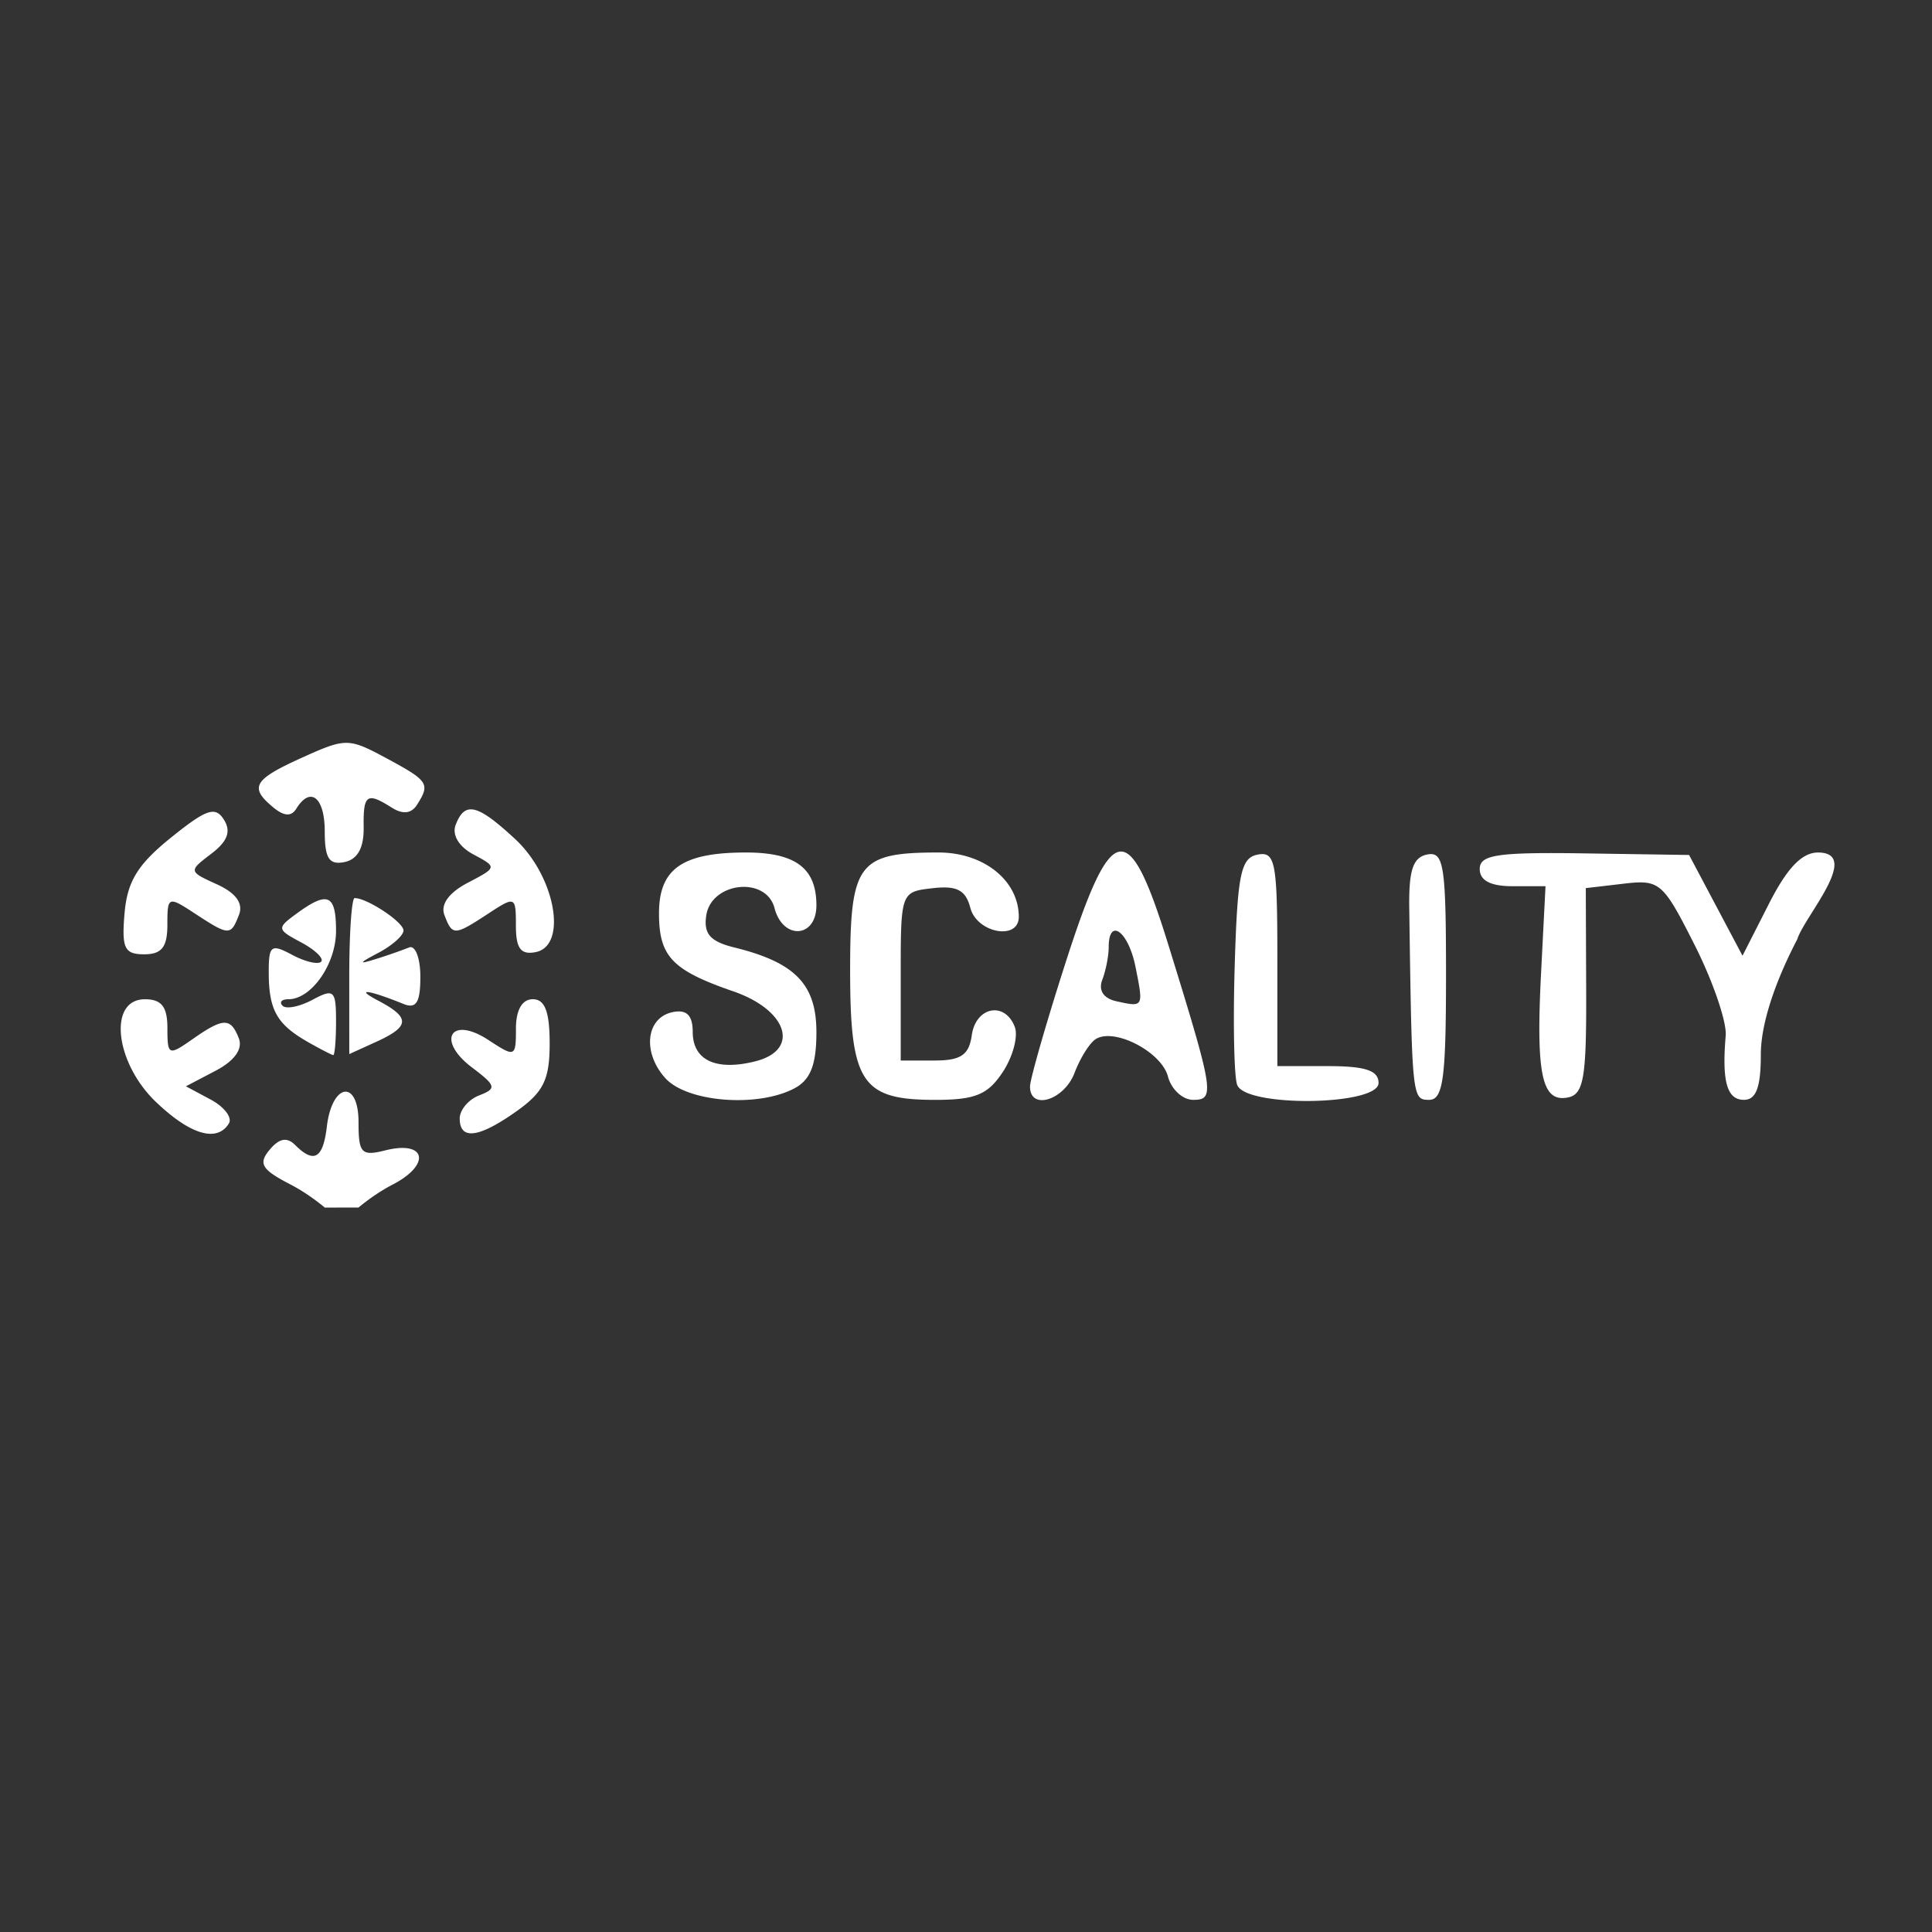
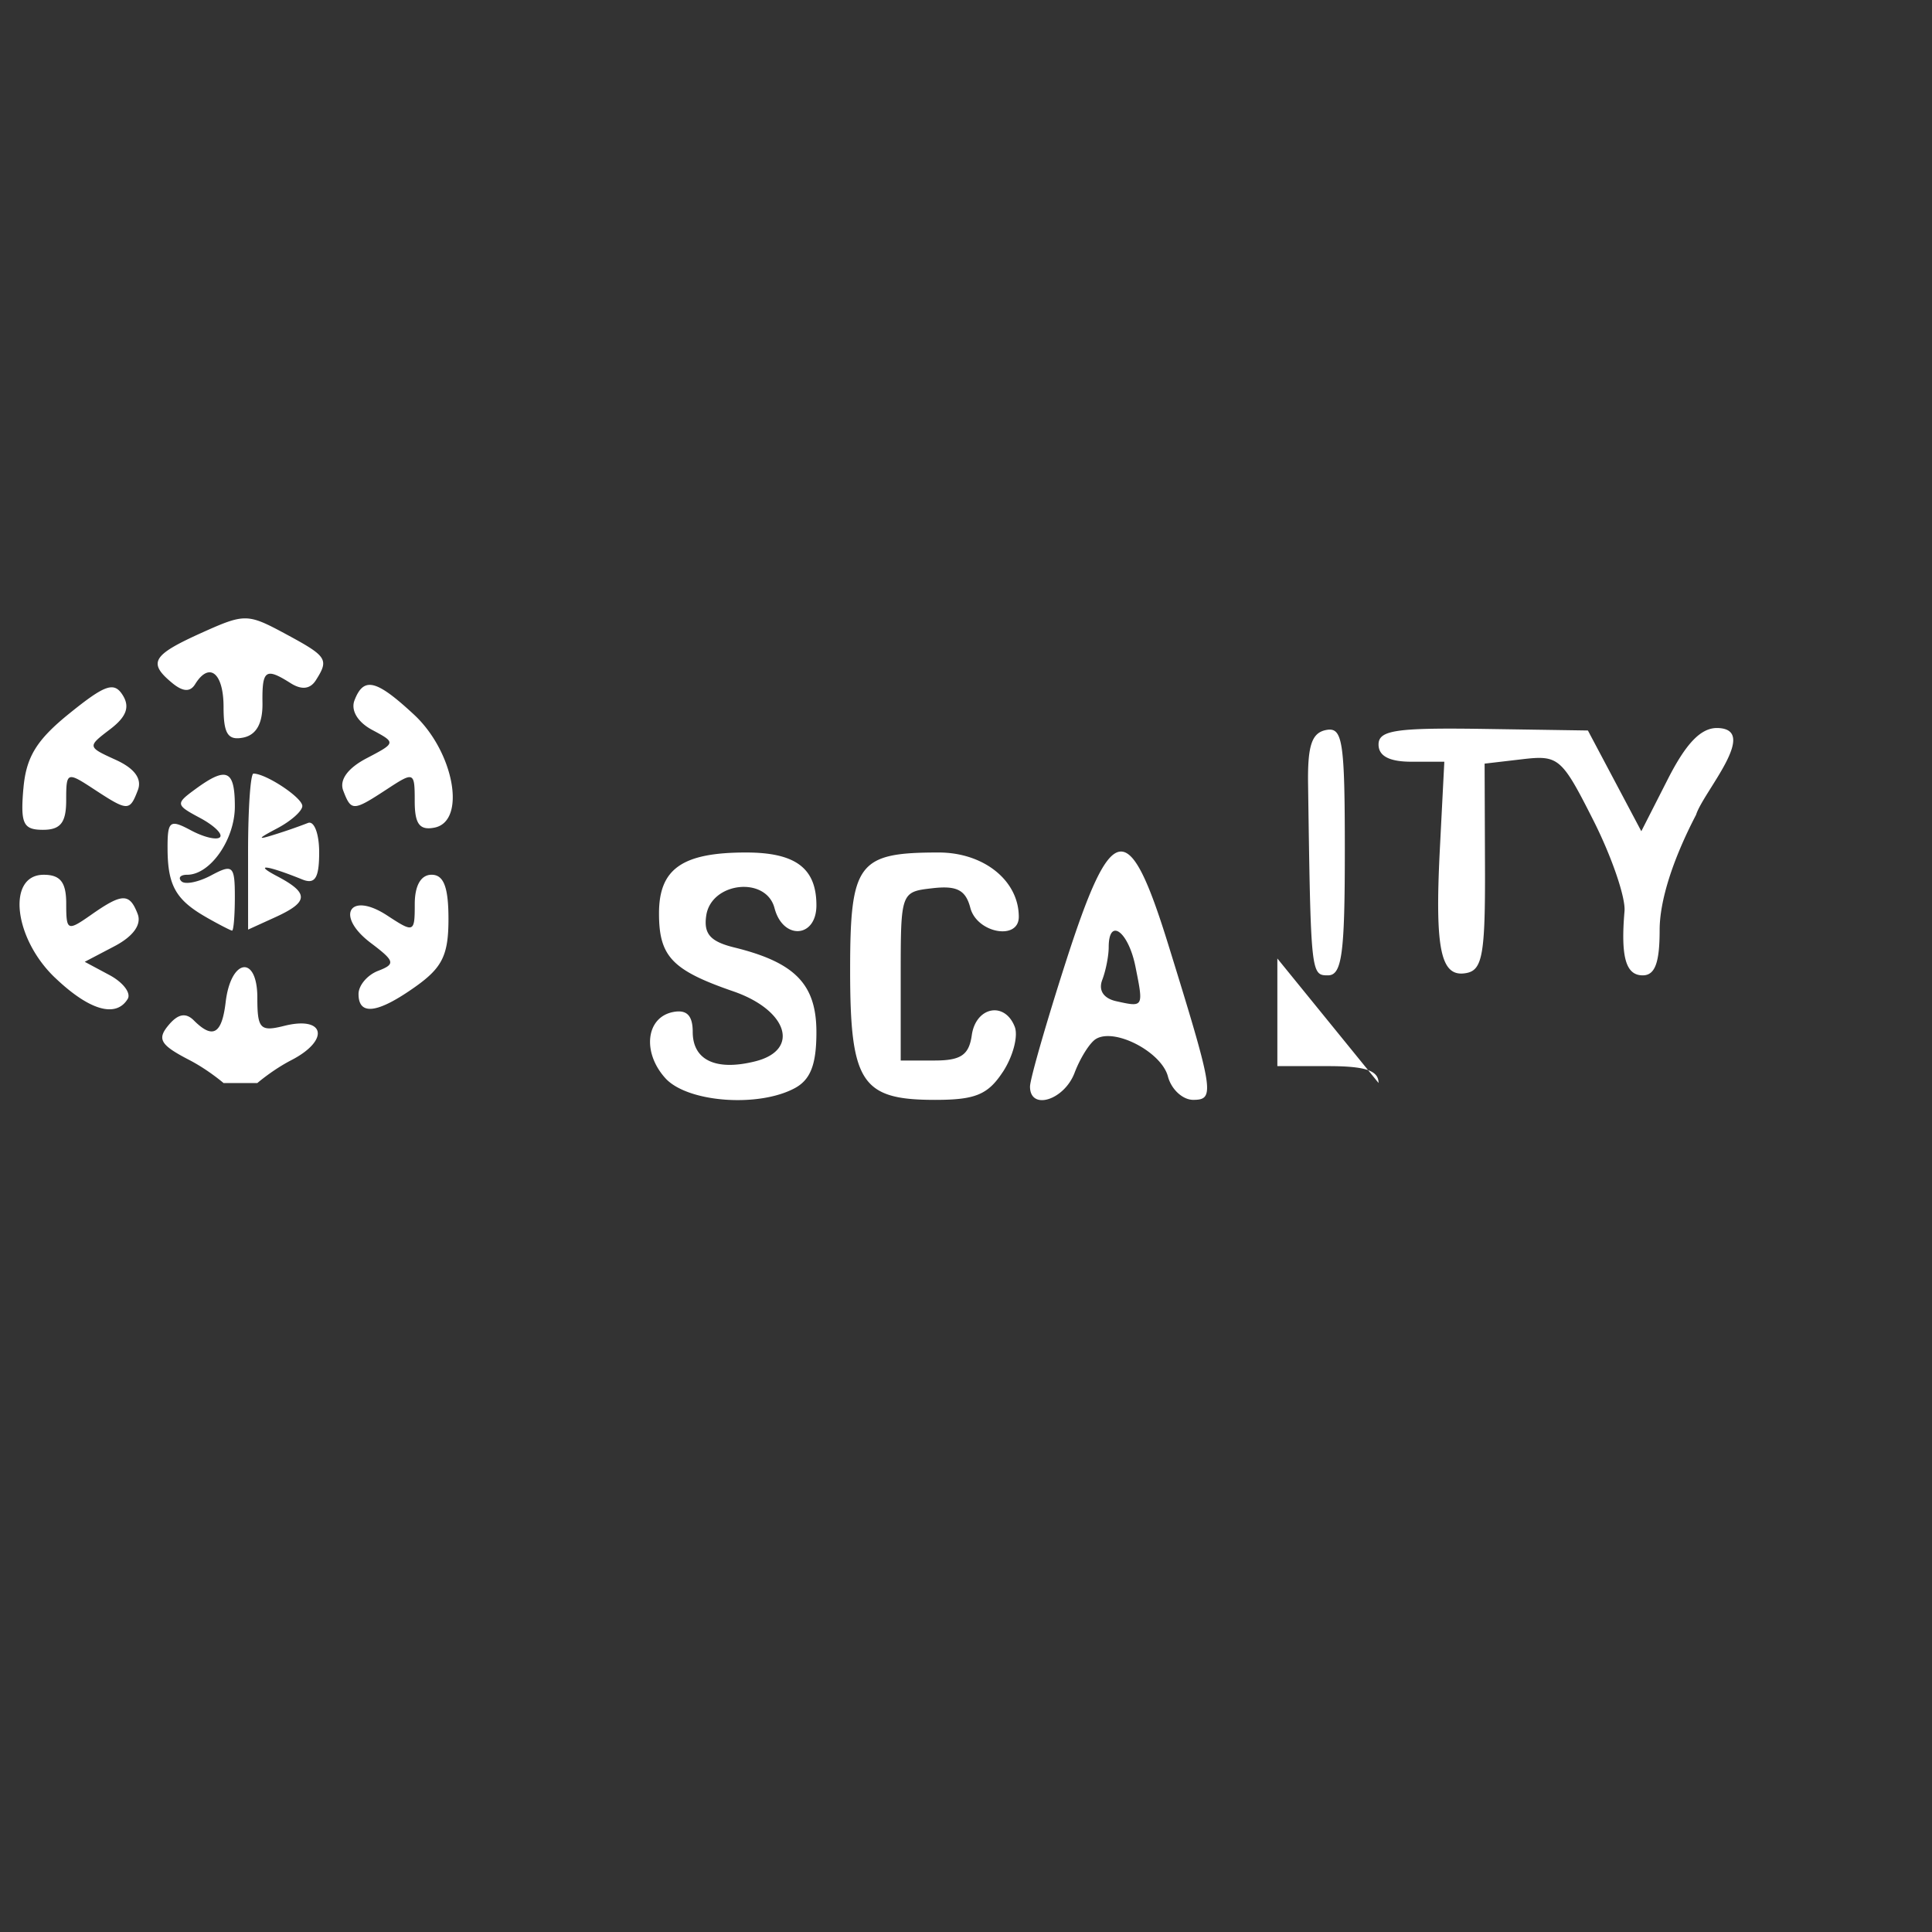
<svg xmlns="http://www.w3.org/2000/svg" width="96" height="96" viewBox="0 0 25.4 25.4">
  <rect x="0" y="0" width="25.4" height="25.4" fill="#333333" stroke="none" />
  <g style="stroke-width:2.386">
-     <path d="M-82.063-21.089c.497-.266.682-.742.682-1.756 0-1.503-.665-2.19-2.576-2.66-.751-.185-.964-.424-.882-.994.15-1.061 1.879-1.255 2.144-.24.264 1.009 1.314.94 1.314-.088 0-1.167-.654-1.658-2.21-1.658-1.999 0-2.729.511-2.729 1.91 0 1.353.411 1.784 2.33 2.446 1.71.59 2.104 1.842.692 2.196-1.233.31-1.964-.033-1.964-.922 0-.516-.187-.707-.613-.625-.852.164-.981 1.263-.245 2.077.685.756 2.908.929 4.057.314m6.534-.514c.316-.484.484-1.119.372-1.411-.312-.81-1.222-.634-1.349.262-.088.622-.342.794-1.17.794h-1.06v-2.646c0-2.641.003-2.646.997-2.76.765-.088 1.041.055 1.188.617.207.79 1.52 1.033 1.52.281 0-1.137-1.097-2.019-2.513-2.019-2.533 0-2.779.326-2.779 3.692 0 3.531.352 4.07 2.663 4.07 1.267 0 1.66-.163 2.13-.88m2.249.032c.177-.467.477-.944.667-1.061.586-.363 2.061.404 2.263 1.176.106.403.462.732.792.732.69 0 .652-.243-.775-4.85-1.254-4.053-1.781-3.962-3.232.554-.612 1.906-1.113 3.652-1.113 3.88 0 .76 1.07.43 1.398-.431m1.31-2.247c-.401-.089-.567-.34-.441-.67.111-.29.202-.752.202-1.027 0-.95.618-.497.84.614.256 1.277.258 1.273-.601 1.083m8.228 2.565c0-.392-.412-.529-1.588-.529h-1.587v-3.377c0-3.027-.064-3.365-.617-3.26-.527.101-.633.605-.72 3.44-.056 1.826-.022 3.53.077 3.788.272.709 4.435.65 4.435-.062m2.117-3.377c0-3.456-.068-3.893-.588-3.792-.449.087-.583.489-.565 1.701.084 5.957.089 5.997.623 5.997.439 0 .53-.669.53-3.906m4.398.49-.012-3.227 1.187-.139c1.136-.132 1.232-.049 2.228 1.923.573 1.134 1.011 2.414.975 2.843-.123 1.444.04 2.016.572 2.016.383 0 .53-.393.53-1.42 0-.917.406-2.202 1.143-3.617.214-.7 2.031-2.708.656-2.724-.51 0-.974.484-1.55 1.62l-.824 1.619-.838-1.581-.838-1.58-3.285-.05c-2.734-.04-3.284.042-3.284.49 0 .362.34.54 1.032.54h1.032l-.14 2.735c-.162 3.182.026 4.053.84 3.894.498-.097.586-.607.576-3.342m-39.579 6.796s-.487-.42-1.083-.728c-.898-.465-1.01-.65-.65-1.082.3-.363.546-.41.801-.155.594.594.878.43.997-.575.163-1.378.994-1.493.994-.138 0 .978.09 1.072.843.883 1.28-.321 1.44.446.227 1.074-.589.304-1.07.72-1.07.72zm-5.294-3.31c-1.296-1.239-1.511-3.226-.35-3.226.522 0 .706.235.706.902 0 .862.035.877.784.353.974-.683 1.204-.687 1.458-.025.128.333-.139.703-.73 1.013l-.931.488.777.416c.428.229.685.567.57.751-.37.602-1.21.355-2.284-.673m9.528.516c0-.27.277-.598.615-.727.55-.212.527-.303-.227-.872-1.135-.855-.67-1.638.512-.864.84.55.864.541.864-.356 0-.585.193-.923.529-.923.38 0 .529.39.529 1.387 0 1.129-.191 1.523-1.025 2.117-1.193.85-1.797.93-1.797.238m-4.763-2.4c-.965-.547-1.223-.998-1.229-2.148-.005-.887.066-.944.73-.589.405.217.815.315.913.218.097-.097-.184-.37-.623-.605-.771-.412-.776-.445-.14-.91.975-.713 1.231-.599 1.231.55 0 1.036-.772 2.142-1.495 2.142-.212 0-.294.092-.181.205s.536.028.94-.189c.671-.359.736-.299.736.677 0 .59-.04 1.066-.088 1.06s-.406-.19-.794-.41m1.297-2.07c0-1.345.076-2.447.169-2.447.395 0 1.533.755 1.533 1.017 0 .157-.357.474-.794.704-.612.322-.632.367-.088.196a17 17 0 0 0 1.058-.367c.194-.08.353.333.353.92 0 .807-.128 1.014-.53.852-1.1-.446-1.556-.505-.793-.104 1.013.533 1 .808-.057 1.29l-.85.387zm-7.05-1.97c.084-.998.411-1.532 1.451-2.37 1.117-.902 1.397-.997 1.667-.566.23.368.114.679-.397 1.068-.718.547-.717.552.178.96.591.269.829.595.693.95-.258.67-.31.67-1.379-.03-.848-.556-.87-.547-.87.352 0 .697-.178.923-.726.923-.621 0-.711-.187-.618-1.287m12.28.39c0-.927-.02-.935-.87-.378-1.065.697-1.122.7-1.373.045-.128-.333.139-.703.73-1.013.928-.486.928-.49.177-.892-.454-.243-.675-.612-.554-.927.288-.749.679-.655 1.866.446 1.262 1.17 1.656 3.352.641 3.548-.464.09-.617-.115-.617-.829m-5.998-2.958c0-1.071-.449-1.431-.892-.714-.156.253-.386.24-.726-.043-.76-.63-.62-.87.915-1.563 1.369-.617 1.452-.616 2.646.027 1.312.707 1.371.797.953 1.455-.177.279-.445.31-.788.094-.79-.5-.902-.422-.887.62q.014.96-.603 1.085c-.481.096-.618-.116-.618-.96" style="color:#000;font-style:normal;font-variant:normal;font-weight:400;font-stretch:normal;font-size:medium;line-height:normal;font-family:sans-serif;font-variant-ligatures:normal;font-variant-position:normal;font-variant-caps:normal;font-variant-numeric:normal;font-variant-alternates:normal;font-variant-east-asian:normal;font-feature-settings:normal;font-variation-settings:normal;text-indent:0;text-align:start;text-decoration:none;text-decoration-line:none;text-decoration-style:solid;text-decoration-color:#000;letter-spacing:normal;word-spacing:normal;text-transform:none;writing-mode:lr-tb;direction:ltr;text-orientation:mixed;dominant-baseline:auto;baseline-shift:baseline;text-anchor:start;white-space:normal;shape-padding:0;shape-margin:0;inline-size:0;clip-rule:nonzero;display:inline;overflow:visible;visibility:visible;isolation:auto;mix-blend-mode:normal;color-interpolation:sRGB;color-interpolation-filters:linearRGB;solid-color:#000;solid-opacity:1;vector-effect:none;fill:#fff;fill-opacity:1;fill-rule:nonzero;stroke:none;stroke-width:2.386;stroke-linecap:butt;stroke-linejoin:miter;stroke-miterlimit:4;stroke-dasharray:none;stroke-dashoffset:0;stroke-opacity:1;color-rendering:auto;image-rendering:auto;shape-rendering:auto;text-rendering:auto;stop-color:#000" transform="translate(44.832 23.143)scale(.419)" />
+     <path d="M-82.063-21.089c.497-.266.682-.742.682-1.756 0-1.503-.665-2.19-2.576-2.66-.751-.185-.964-.424-.882-.994.15-1.061 1.879-1.255 2.144-.24.264 1.009 1.314.94 1.314-.088 0-1.167-.654-1.658-2.21-1.658-1.999 0-2.729.511-2.729 1.91 0 1.353.411 1.784 2.33 2.446 1.71.59 2.104 1.842.692 2.196-1.233.31-1.964-.033-1.964-.922 0-.516-.187-.707-.613-.625-.852.164-.981 1.263-.245 2.077.685.756 2.908.929 4.057.314m6.534-.514c.316-.484.484-1.119.372-1.411-.312-.81-1.222-.634-1.349.262-.088.622-.342.794-1.17.794h-1.06v-2.646c0-2.641.003-2.646.997-2.76.765-.088 1.041.055 1.188.617.207.79 1.52 1.033 1.52.281 0-1.137-1.097-2.019-2.513-2.019-2.533 0-2.779.326-2.779 3.692 0 3.531.352 4.07 2.663 4.07 1.267 0 1.66-.163 2.13-.88m2.249.032c.177-.467.477-.944.667-1.061.586-.363 2.061.404 2.263 1.176.106.403.462.732.792.732.69 0 .652-.243-.775-4.85-1.254-4.053-1.781-3.962-3.232.554-.612 1.906-1.113 3.652-1.113 3.88 0 .76 1.07.43 1.398-.431m1.31-2.247c-.401-.089-.567-.34-.441-.67.111-.29.202-.752.202-1.027 0-.95.618-.497.84.614.256 1.277.258 1.273-.601 1.083m8.228 2.565c0-.392-.412-.529-1.588-.529h-1.587v-3.377m2.117-3.377c0-3.456-.068-3.893-.588-3.792-.449.087-.583.489-.565 1.701.084 5.957.089 5.997.623 5.997.439 0 .53-.669.53-3.906m4.398.49-.012-3.227 1.187-.139c1.136-.132 1.232-.049 2.228 1.923.573 1.134 1.011 2.414.975 2.843-.123 1.444.04 2.016.572 2.016.383 0 .53-.393.53-1.42 0-.917.406-2.202 1.143-3.617.214-.7 2.031-2.708.656-2.724-.51 0-.974.484-1.55 1.62l-.824 1.619-.838-1.581-.838-1.58-3.285-.05c-2.734-.04-3.284.042-3.284.49 0 .362.34.54 1.032.54h1.032l-.14 2.735c-.162 3.182.026 4.053.84 3.894.498-.097.586-.607.576-3.342m-39.579 6.796s-.487-.42-1.083-.728c-.898-.465-1.01-.65-.65-1.082.3-.363.546-.41.801-.155.594.594.878.43.997-.575.163-1.378.994-1.493.994-.138 0 .978.09 1.072.843.883 1.28-.321 1.44.446.227 1.074-.589.304-1.07.72-1.07.72zm-5.294-3.31c-1.296-1.239-1.511-3.226-.35-3.226.522 0 .706.235.706.902 0 .862.035.877.784.353.974-.683 1.204-.687 1.458-.025.128.333-.139.703-.73 1.013l-.931.488.777.416c.428.229.685.567.57.751-.37.602-1.21.355-2.284-.673m9.528.516c0-.27.277-.598.615-.727.55-.212.527-.303-.227-.872-1.135-.855-.67-1.638.512-.864.84.55.864.541.864-.356 0-.585.193-.923.529-.923.38 0 .529.39.529 1.387 0 1.129-.191 1.523-1.025 2.117-1.193.85-1.797.93-1.797.238m-4.763-2.4c-.965-.547-1.223-.998-1.229-2.148-.005-.887.066-.944.73-.589.405.217.815.315.913.218.097-.097-.184-.37-.623-.605-.771-.412-.776-.445-.14-.91.975-.713 1.231-.599 1.231.55 0 1.036-.772 2.142-1.495 2.142-.212 0-.294.092-.181.205s.536.028.94-.189c.671-.359.736-.299.736.677 0 .59-.04 1.066-.088 1.06s-.406-.19-.794-.41m1.297-2.07c0-1.345.076-2.447.169-2.447.395 0 1.533.755 1.533 1.017 0 .157-.357.474-.794.704-.612.322-.632.367-.088.196a17 17 0 0 0 1.058-.367c.194-.08.353.333.353.92 0 .807-.128 1.014-.53.852-1.1-.446-1.556-.505-.793-.104 1.013.533 1 .808-.057 1.29l-.85.387zm-7.05-1.97c.084-.998.411-1.532 1.451-2.37 1.117-.902 1.397-.997 1.667-.566.23.368.114.679-.397 1.068-.718.547-.717.552.178.96.591.269.829.595.693.95-.258.67-.31.67-1.379-.03-.848-.556-.87-.547-.87.352 0 .697-.178.923-.726.923-.621 0-.711-.187-.618-1.287m12.28.39c0-.927-.02-.935-.87-.378-1.065.697-1.122.7-1.373.045-.128-.333.139-.703.73-1.013.928-.486.928-.49.177-.892-.454-.243-.675-.612-.554-.927.288-.749.679-.655 1.866.446 1.262 1.17 1.656 3.352.641 3.548-.464.09-.617-.115-.617-.829m-5.998-2.958c0-1.071-.449-1.431-.892-.714-.156.253-.386.24-.726-.043-.76-.63-.62-.87.915-1.563 1.369-.617 1.452-.616 2.646.027 1.312.707 1.371.797.953 1.455-.177.279-.445.31-.788.094-.79-.5-.902-.422-.887.62q.014.96-.603 1.085c-.481.096-.618-.116-.618-.96" style="color:#000;font-style:normal;font-variant:normal;font-weight:400;font-stretch:normal;font-size:medium;line-height:normal;font-family:sans-serif;font-variant-ligatures:normal;font-variant-position:normal;font-variant-caps:normal;font-variant-numeric:normal;font-variant-alternates:normal;font-variant-east-asian:normal;font-feature-settings:normal;font-variation-settings:normal;text-indent:0;text-align:start;text-decoration:none;text-decoration-line:none;text-decoration-style:solid;text-decoration-color:#000;letter-spacing:normal;word-spacing:normal;text-transform:none;writing-mode:lr-tb;direction:ltr;text-orientation:mixed;dominant-baseline:auto;baseline-shift:baseline;text-anchor:start;white-space:normal;shape-padding:0;shape-margin:0;inline-size:0;clip-rule:nonzero;display:inline;overflow:visible;visibility:visible;isolation:auto;mix-blend-mode:normal;color-interpolation:sRGB;color-interpolation-filters:linearRGB;solid-color:#000;solid-opacity:1;vector-effect:none;fill:#fff;fill-opacity:1;fill-rule:nonzero;stroke:none;stroke-width:2.386;stroke-linecap:butt;stroke-linejoin:miter;stroke-miterlimit:4;stroke-dasharray:none;stroke-dashoffset:0;stroke-opacity:1;color-rendering:auto;image-rendering:auto;shape-rendering:auto;text-rendering:auto;stop-color:#000" transform="translate(44.832 23.143)scale(.419)" />
  </g>
-   <path d="M0 0h25.4v25.4H0z" style="vector-effect:none;fill:none;fill-opacity:1;stroke:none;stroke-width:.529;stroke-linecap:butt;stroke-linejoin:miter;stroke-miterlimit:4;stroke-dasharray:1.058,2.117;stroke-dashoffset:0;stroke-opacity:1;paint-order:stroke markers fill" />
</svg>